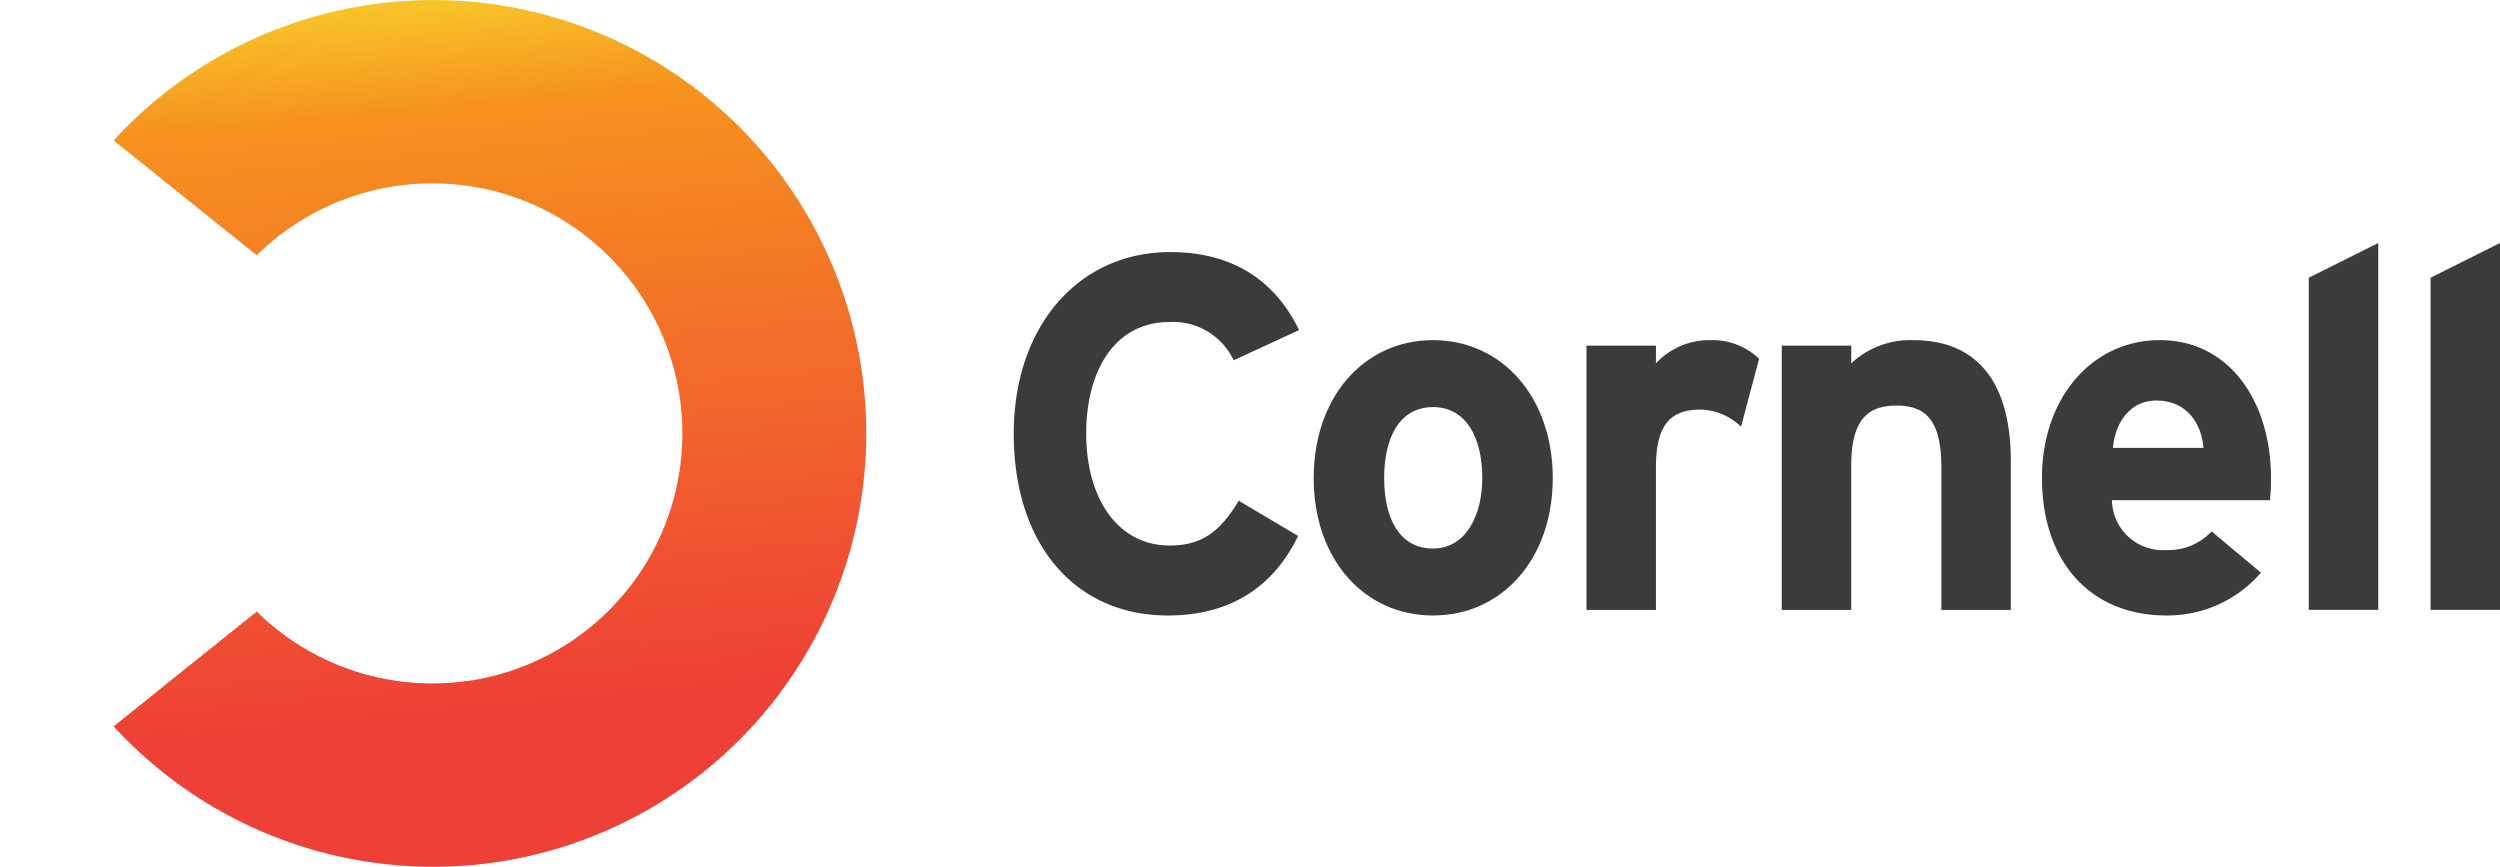
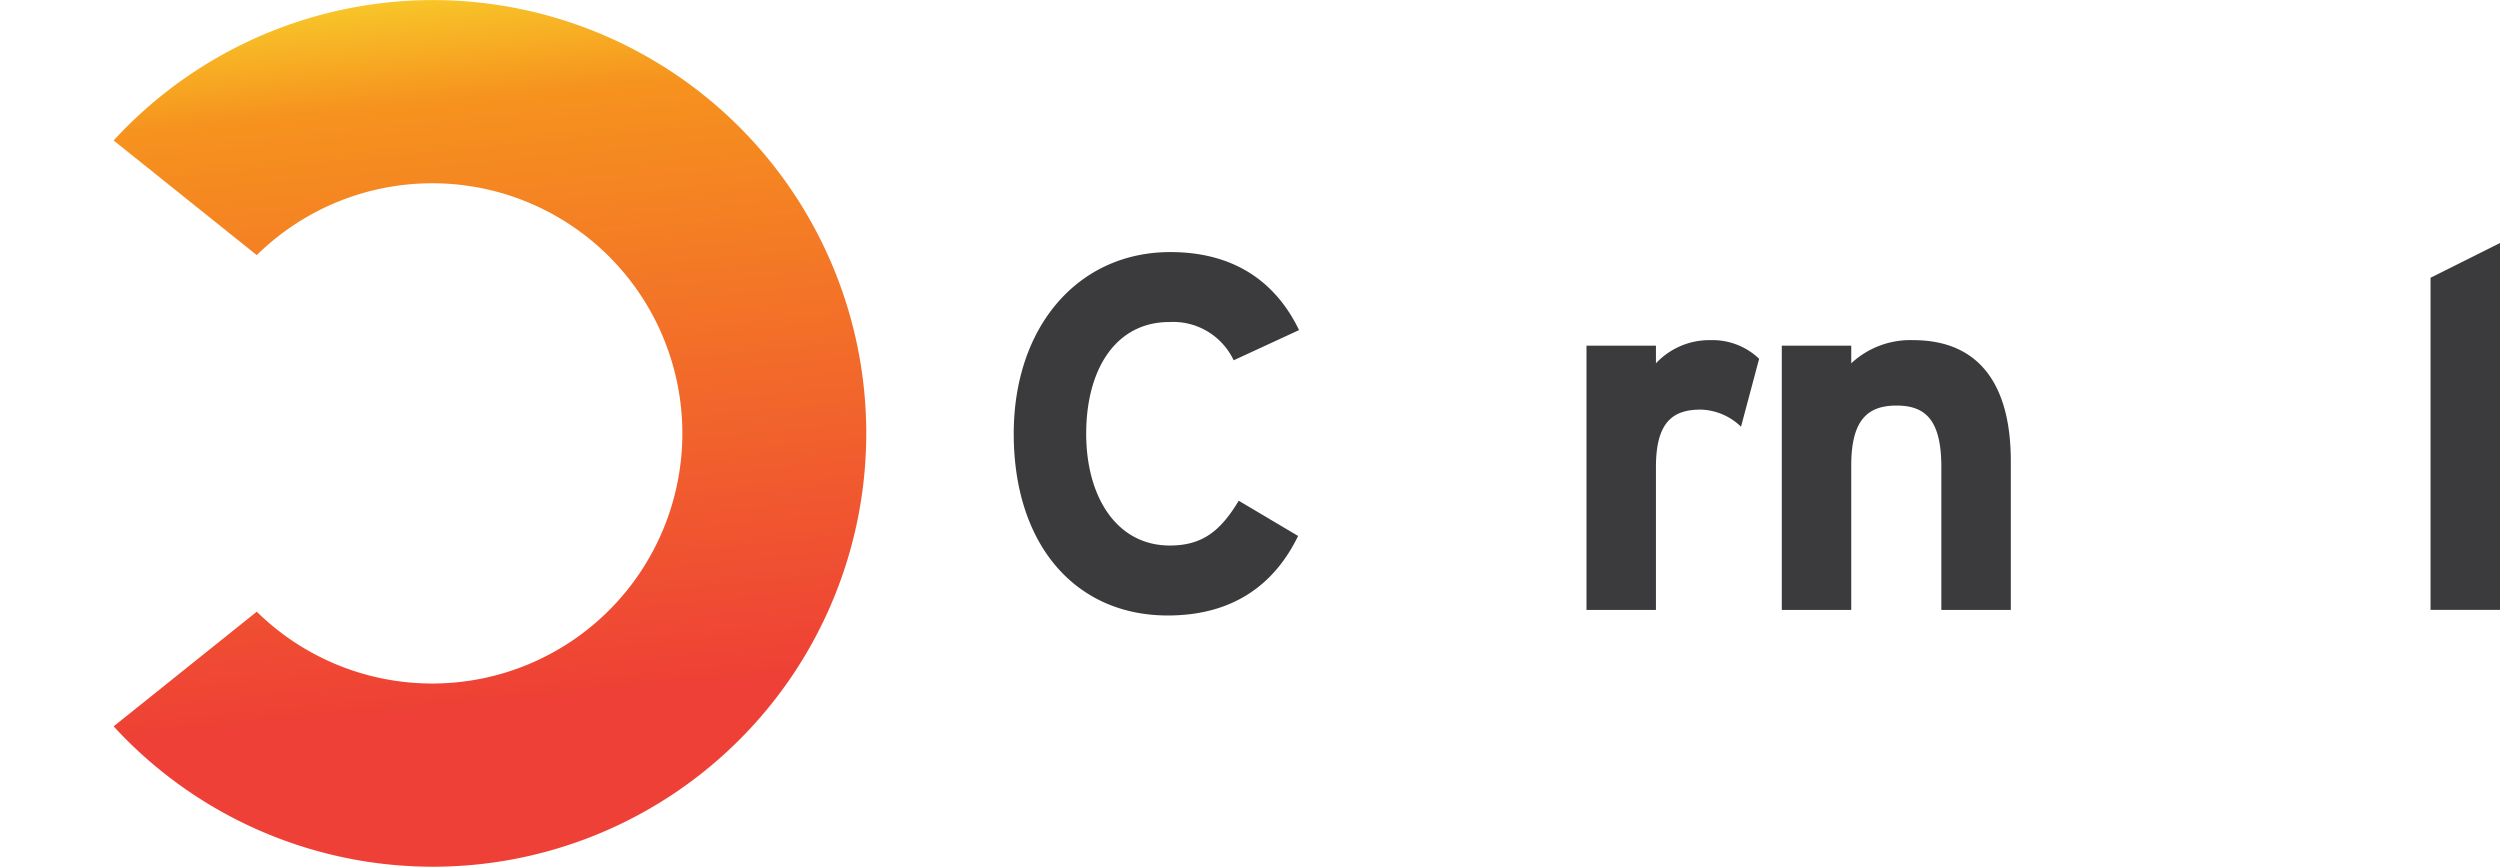
<svg xmlns="http://www.w3.org/2000/svg" xmlns:xlink="http://www.w3.org/1999/xlink" width="196.057" height="67.974" viewBox="0 0 196.057 67.974">
  <defs>
    <linearGradient id="linear-gradient" x1="0.436" y1="-0.099" x2="0.513" y2="0.816" gradientUnits="objectBoundingBox">
      <stop offset="0" stop-color="#f9ec31" />
      <stop offset="0.234" stop-color="#f6921e" />
      <stop offset="1" stop-color="#ee4036" />
    </linearGradient>
    <clipPath id="clip-path">
      <path id="Path_520" data-name="Path 520" d="M202.9,230.218a19.616,19.616,0,1,1,0,27.963l-11.225,8.992a33.982,33.982,0,1,0,0-45.946Z" transform="translate(-191.671 -210.218)" fill="url(#linear-gradient)" />
    </clipPath>
    <linearGradient id="linear-gradient-3" x1="0.464" y1="-0.091" x2="0.541" y2="0.824" xlink:href="#linear-gradient" />
    <filter id="Path_519" x="-1.984" y="-7.654" width="74.041" height="83.282" filterUnits="userSpaceOnUse">
      <feOffset dx="5.669" input="SourceAlpha" />
      <feGaussianBlur stdDeviation="2.551" result="blur" />
      <feFlood flood-color="#231f20" flood-opacity="0.749" />
      <feComposite operator="in" in2="blur" />
      <feComposite in="SourceGraphic" />
    </filter>
  </defs>
  <g id="Cornell_Logo" data-name="Cornell Logo" transform="translate(-168.754 -210.201)">
    <g id="Group_1265" data-name="Group 1265" transform="translate(248.252 229.258)">
      <path id="Path_511" data-name="Path 511" d="M390.521,269.543a5.247,5.247,0,0,0-5.052-3c-4.144,0-6.512,3.632-6.512,8.763,0,4.974,2.408,8.763,6.552,8.763,2.487,0,3.947-1.066,5.408-3.513l4.658,2.763c-1.895,3.908-5.211,6.237-10.223,6.237-7.223,0-12.078-5.526-12.078-14.25,0-8.407,5.052-14.249,12.276-14.249,5.21,0,8.368,2.526,10.1,6.118Z" transform="translate(-373.272 -260.345)" fill="#3b3a3c" />
-       <path id="Path_512" data-name="Path 512" d="M443.148,300.418c-5.408,0-9.355-4.421-9.355-10.776s3.947-10.816,9.355-10.816,9.394,4.461,9.394,10.816S448.556,300.418,443.148,300.418Zm0-16.342c-2.605,0-3.829,2.368-3.829,5.566s1.224,5.526,3.829,5.526,3.868-2.645,3.868-5.526C447.016,286.484,445.754,284.076,443.148,284.076Z" transform="translate(-410.268 -271.208)" fill="#3b3a3c" />
      <path id="Path_513" data-name="Path 513" d="M500.949,285.616a4.7,4.7,0,0,0-3.158-1.342c-2.132,0-3.513.908-3.513,4.5v11.21h-5.447V279.261h5.447v1.381a5.734,5.734,0,0,1,4.263-1.816,5.3,5.3,0,0,1,3.829,1.461Z" transform="translate(-443.912 -271.208)" fill="#3b3a3c" />
      <path id="Path_514" data-name="Path 514" d="M540.744,299.983v-11.21c0-3.71-1.263-4.816-3.513-4.816s-3.552,1.105-3.552,4.7v11.329h-5.447V279.261h5.447v1.381a6.791,6.791,0,0,1,4.855-1.816c5.289,0,7.658,3.632,7.658,9.474v11.684Z" transform="translate(-467.997 -271.208)" fill="#3b3a3c" />
-       <path id="Path_515" data-name="Path 515" d="M598.61,291.378H586.216a3.986,3.986,0,0,0,4.263,3.908,4.623,4.623,0,0,0,3.552-1.461l3.868,3.237a9.669,9.669,0,0,1-7.42,3.355c-5.96,0-9.75-4.223-9.75-10.776,0-6.355,3.987-10.816,9.237-10.816,5.526,0,8.723,4.895,8.723,10.816A17.128,17.128,0,0,1,598.61,291.378Zm-8.921-7.815c-1.973,0-3.2,1.619-3.395,3.711h7.1C593.242,285.418,592.136,283.563,589.689,283.563Z" transform="translate(-500.089 -271.208)" fill="#3b3a3c" />
-       <path id="Path_516" data-name="Path 516" d="M634.549,288V261.952L640,259.228V288Z" transform="translate(-532.989 -259.228)" fill="#3b3a3c" />
      <path id="Path_517" data-name="Path 517" d="M659.122,288V261.952l5.447-2.724V288Z" transform="translate(-548.01 -259.228)" fill="#3b3a3c" />
    </g>
    <g id="Group_1268" data-name="Group 1268" transform="translate(168.754 210.201)">
      <g id="Group_1267" data-name="Group 1267" transform="translate(8.908 0.007)">
        <path id="Path_518" data-name="Path 518" d="M202.9,230.218a19.616,19.616,0,1,1,0,27.963l-11.225,8.992a33.982,33.982,0,1,0,0-45.946Z" transform="translate(-191.671 -210.218)" fill="url(#linear-gradient)" />
        <g id="Group_1266" data-name="Group 1266" clip-path="url(#clip-path)">
          <g transform="matrix(1, 0, 0, 1, -8.91, -0.01)" filter="url(#Path_519)">
-             <path id="Path_519-2" data-name="Path 519" d="M216.261,258.172a19.619,19.619,0,1,1,0-27.967l11.227-8.992a33.987,33.987,0,1,0,0,45.953Z" transform="translate(-168.75 -210.2)" fill="url(#linear-gradient-3)" />
-           </g>
+             </g>
        </g>
      </g>
-       <path id="Path_521" data-name="Path 521" d="M216.261,258.172a19.619,19.619,0,1,1,0-27.967l11.227-8.992a33.987,33.987,0,1,0,0,45.953Z" transform="translate(-168.754 -210.201)" fill="url(#linear-gradient-3)" />
    </g>
  </g>
</svg>